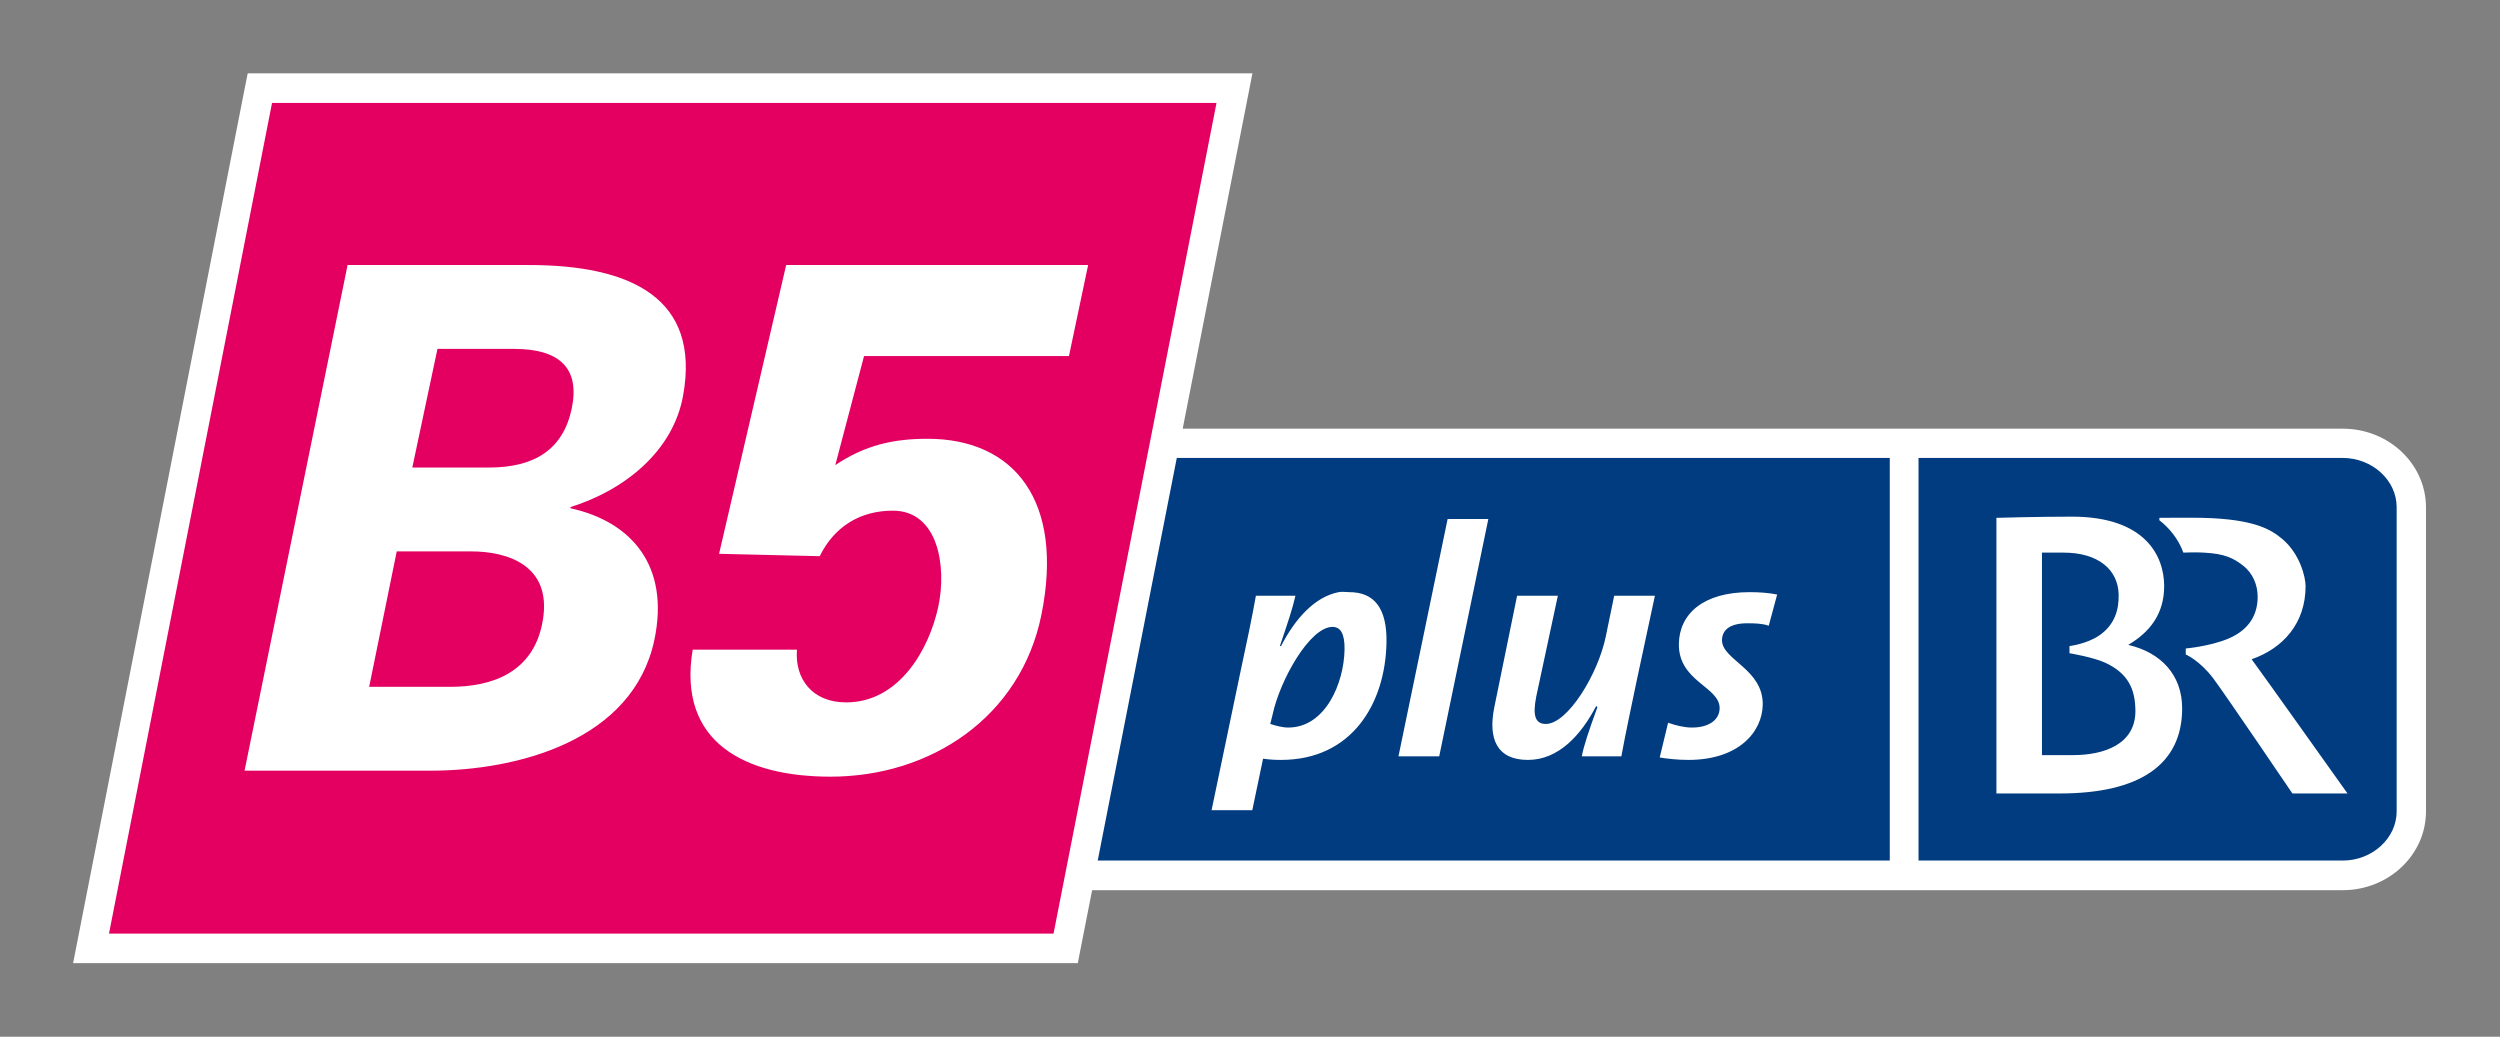
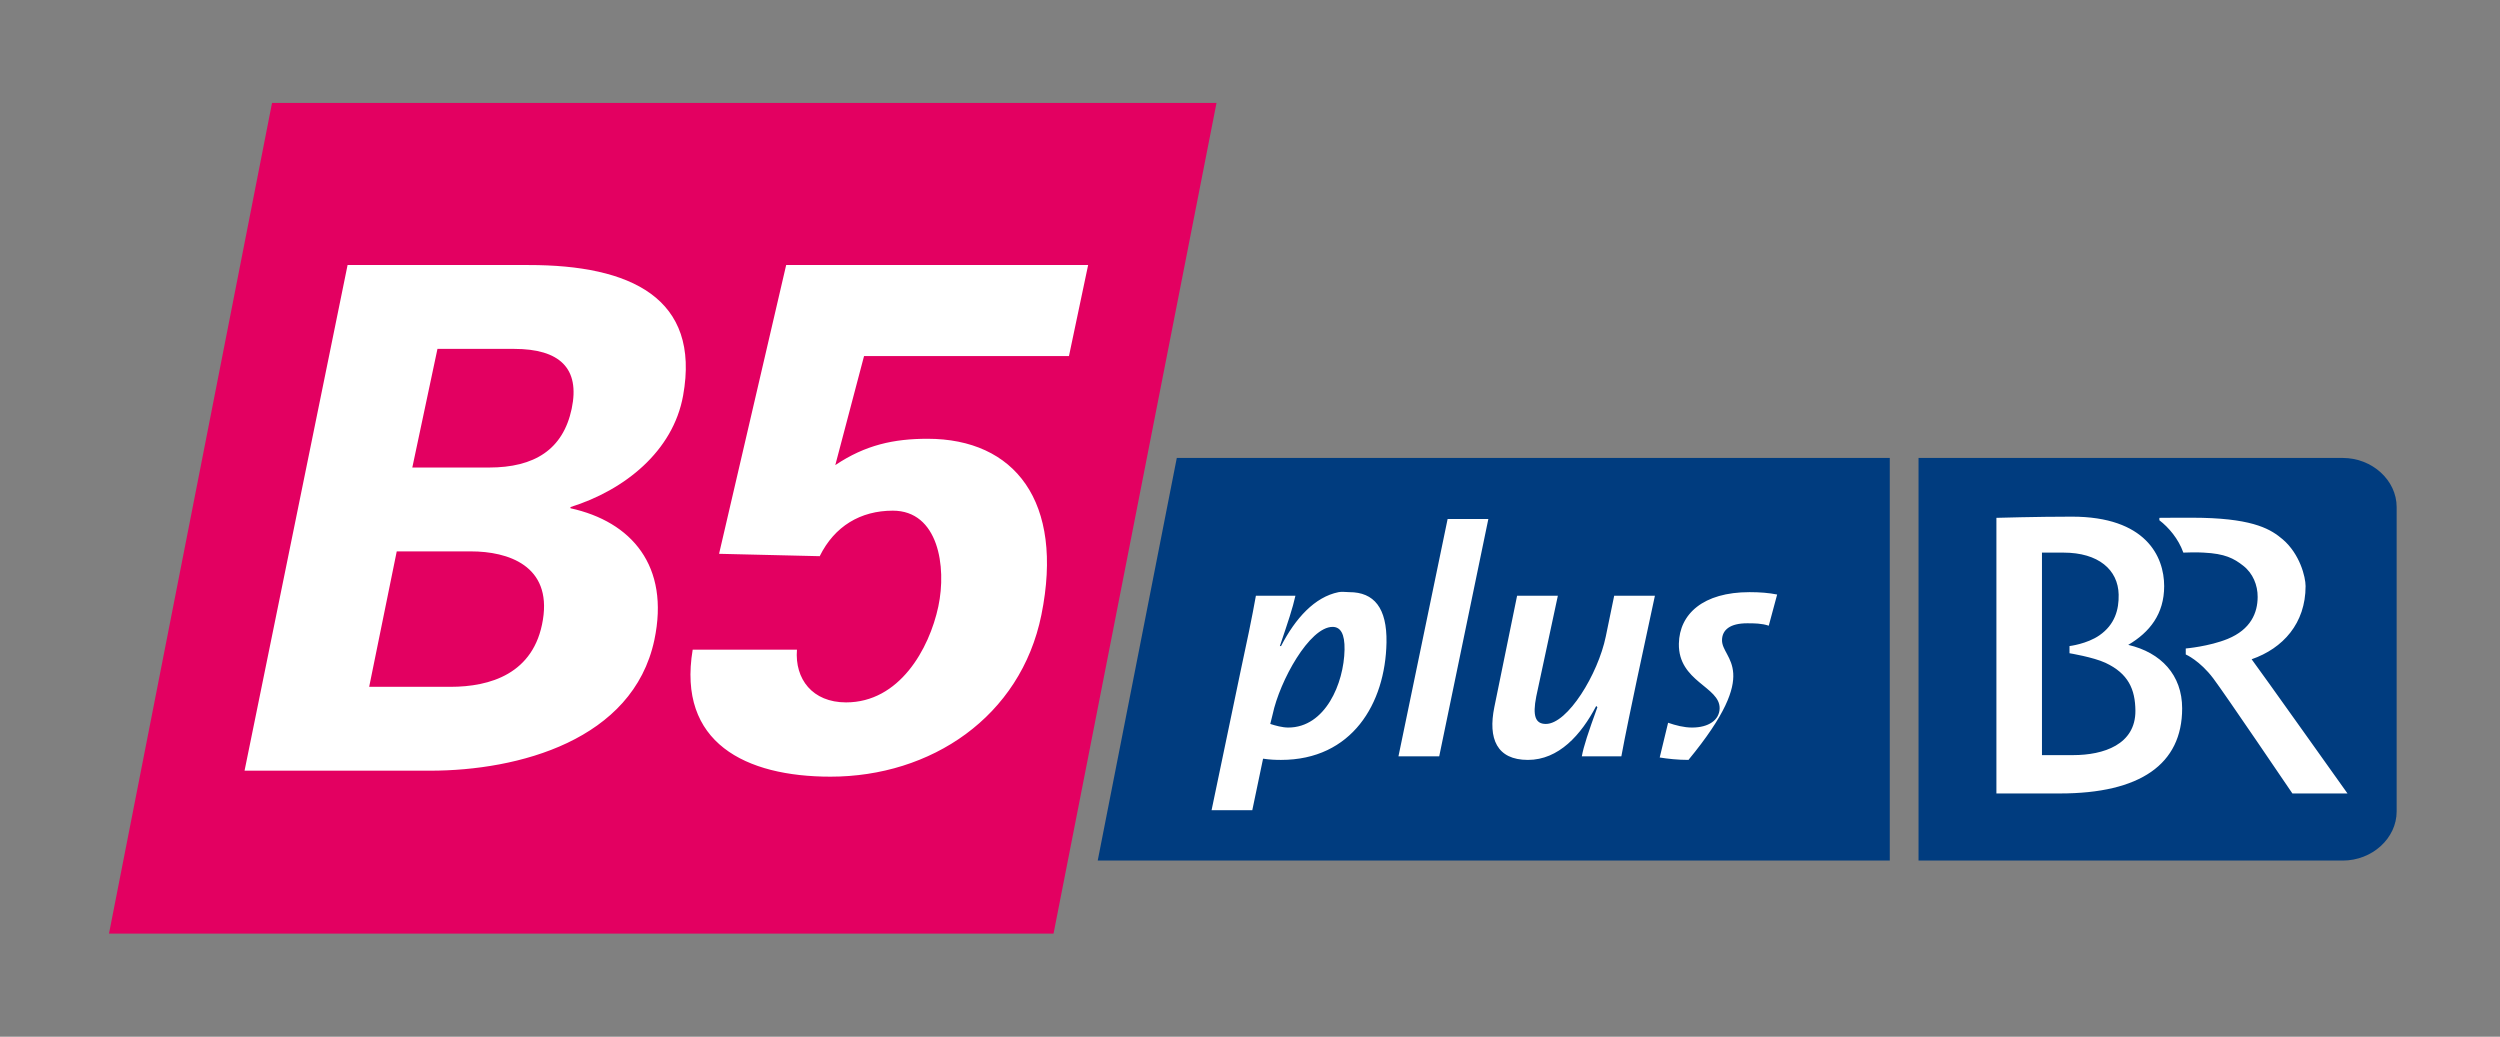
<svg xmlns="http://www.w3.org/2000/svg" version="1.0" width="602.362" height="249.803" id="svg4497">
  <rect width="100%" height="100%" fill="#808080" stroke="none" />
  <defs id="defs4499" />
  <g transform="translate(-500.748,-1.008)" id="layer1">
    <g transform="matrix(9.239,0,0,9.239,-4108.048,-1756.954)" id="g4567">
-       <path d="M 559.94,201.456 L 529.685,201.456 L 531.414,192.649 L 531.503,192.189 L 531.035,192.189 L 505.618,192.189 L 505.302,192.189 L 505.239,192.501 L 500.838,214.934 L 500.748,215.393 L 501.215,215.393 L 526.633,215.393 L 526.95,215.393 L 527.01,215.083 L 527.323,213.491 L 559.94,213.491 C 561.135,213.491 562.109,212.57 562.109,211.438 L 562.109,203.508 C 562.109,202.376 561.135,201.456 559.94,201.456" id="path687" style="fill:#ffffff;fill-opacity:1;fill-rule:nonzero;stroke:none" />
      <path d="M 529.531,202.219 L 527.469,212.719 L 548.125,212.719 L 548.125,202.219 L 529.531,202.219 z M 548.875,202.219 L 548.875,212.719 L 559.938,212.719 C 560.704,212.719 561.344,212.14 561.344,211.438 L 561.344,203.5 C 561.344,202.799 560.704,202.219 559.938,202.219 L 548.875,202.219 z" id="path691" style="fill:#003c7f;fill-opacity:1;fill-rule:nonzero;stroke:none" />
      <path d="M 505.936,192.96 L 501.684,214.623 L 526.317,214.623 L 530.567,192.96 L 505.936,192.96 z" id="path699" style="fill:#e30061;fill-opacity:1;fill-rule:nonzero;stroke:none" />
-       <path d="M 507.906,197.188 L 505.219,210.375 L 510.062,210.375 C 512.359,210.375 515.349,209.581 515.906,206.969 C 516.316,205.03 515.307,203.879 513.719,203.531 L 513.719,203.5 C 515.129,203.06 516.395,202.045 516.656,200.594 C 517.117,198.046 515.286,197.185 512.625,197.188 L 507.906,197.188 z M 519.344,197.188 L 517.594,204.719 L 520.219,204.781 C 520.605,203.998 521.284,203.594 522.125,203.594 C 523.312,203.594 523.534,205.05 523.312,206.094 C 523.074,207.208 522.294,208.594 520.906,208.594 C 520.028,208.594 519.565,207.984 519.625,207.219 L 516.906,207.219 C 516.5,209.65 518.289,210.531 520.5,210.531 C 523.114,210.531 525.459,208.977 526,206.312 C 526.6,203.346 525.298,201.719 523.031,201.719 C 522.156,201.719 521.411,201.878 520.625,202.406 L 521.375,199.562 L 526.719,199.562 L 527.219,197.188 L 519.344,197.188 z M 510.25,199.375 L 512.25,199.375 C 513.435,199.375 513.974,199.88 513.75,200.938 C 513.525,201.999 512.781,202.469 511.594,202.469 L 509.594,202.469 L 510.25,199.375 z M 552.875,203.75 C 551.942,203.75 550.906,203.781 550.906,203.781 L 550.906,210.969 L 552.562,210.969 C 554.655,210.969 555.75,210.208 555.75,208.75 C 555.75,207.88 555.2,207.294 554.344,207.094 C 554.904,206.764 555.281,206.289 555.281,205.562 C 555.281,204.787 554.801,203.75 552.875,203.75 z M 555.156,203.781 L 555.156,203.844 C 555.399,204.03 555.654,204.329 555.781,204.688 C 555.912,204.683 556.117,204.676 556.312,204.688 C 556.864,204.715 557.096,204.836 557.344,205.031 C 557.595,205.227 557.721,205.537 557.719,205.844 C 557.718,206.259 557.539,206.691 556.938,206.938 C 556.45,207.137 555.844,207.188 555.844,207.188 L 555.844,207.344 C 555.844,207.344 556.21,207.502 556.562,207.969 C 556.865,208.371 558.625,210.969 558.625,210.969 L 560.062,210.969 C 560.062,210.969 557.735,207.696 557.562,207.469 C 558.381,207.185 558.969,206.531 558.969,205.562 C 558.969,205.321 558.819,204.725 558.375,204.344 C 558.081,204.094 557.655,203.814 556.281,203.781 C 555.997,203.773 555.156,203.781 555.156,203.781 z M 536.594,203.812 L 535.312,210 L 536.375,210 L 537.656,203.812 L 536.594,203.812 z M 509.188,204.656 L 511.125,204.656 C 512.09,204.656 513.229,205.026 513,206.438 C 512.773,207.857 511.61,208.187 510.594,208.188 L 508.469,208.188 L 509.188,204.656 z M 552.094,204.688 C 552.102,204.688 552.438,204.688 552.656,204.688 C 553.567,204.688 554.08,205.136 554.094,205.781 C 554.103,206.175 553.994,206.566 553.594,206.844 C 553.268,207.071 552.812,207.125 552.812,207.125 L 552.812,207.312 C 552.813,207.312 553.431,207.414 553.75,207.562 C 554.346,207.841 554.526,208.252 554.531,208.812 C 554.535,209.694 553.7,209.969 552.906,209.969 L 552.094,209.969 L 552.094,204.688 z M 533.75,205.719 C 533.129,205.844 532.625,206.399 532.25,207.125 L 532.219,207.125 C 532.44,206.474 532.551,206.143 532.625,205.812 L 531.594,205.812 C 531.5,206.345 531.346,207.085 531.188,207.812 L 530.438,211.406 L 531.5,211.406 L 531.781,210.062 C 531.957,210.088 532.098,210.094 532.25,210.094 C 534.097,210.094 534.971,208.626 535,207.031 C 535.015,206.132 534.677,205.719 534.031,205.719 C 533.938,205.719 533.839,205.701 533.75,205.719 z M 544.469,205.719 C 543.256,205.719 542.639,206.29 542.625,207.062 C 542.607,208.054 543.697,208.182 543.688,208.75 C 543.681,209.055 543.401,209.25 542.969,209.25 C 542.756,209.25 542.537,209.192 542.344,209.125 L 542.125,210.031 C 542.336,210.065 542.595,210.094 542.875,210.094 C 544.188,210.094 544.8,209.361 544.812,208.656 C 544.829,207.724 543.743,207.485 543.75,206.969 C 543.754,206.699 543.964,206.531 544.406,206.531 C 544.591,206.531 544.784,206.532 544.969,206.594 L 545.188,205.781 C 544.975,205.738 544.74,205.719 544.469,205.719 z M 538.406,205.812 L 537.812,208.719 C 537.645,209.54 537.876,210.094 538.688,210.094 C 539.491,210.094 540.075,209.442 540.469,208.688 L 540.5,208.719 C 540.26,209.38 540.14,209.745 540.094,210 L 541.125,210 C 541.217,209.493 541.41,208.575 541.531,208 L 542,205.812 L 540.938,205.812 L 540.719,206.875 C 540.516,207.859 539.724,209.156 539.156,209.156 C 538.886,209.156 538.804,208.954 538.906,208.438 L 539.469,205.812 L 538.406,205.812 z M 533.594,206.625 C 533.8,206.625 533.914,206.803 533.906,207.219 C 533.89,208.099 533.404,209.25 532.438,209.25 C 532.285,209.25 532.103,209.2 531.969,209.156 L 532.031,208.906 C 532.216,208.032 532.992,206.625 533.594,206.625 z" id="path703" style="fill:#ffffff;fill-opacity:1;fill-rule:nonzero;stroke:none" />
+       <path d="M 507.906,197.188 L 505.219,210.375 L 510.062,210.375 C 512.359,210.375 515.349,209.581 515.906,206.969 C 516.316,205.03 515.307,203.879 513.719,203.531 L 513.719,203.5 C 515.129,203.06 516.395,202.045 516.656,200.594 C 517.117,198.046 515.286,197.185 512.625,197.188 L 507.906,197.188 z M 519.344,197.188 L 517.594,204.719 L 520.219,204.781 C 520.605,203.998 521.284,203.594 522.125,203.594 C 523.312,203.594 523.534,205.05 523.312,206.094 C 523.074,207.208 522.294,208.594 520.906,208.594 C 520.028,208.594 519.565,207.984 519.625,207.219 L 516.906,207.219 C 516.5,209.65 518.289,210.531 520.5,210.531 C 523.114,210.531 525.459,208.977 526,206.312 C 526.6,203.346 525.298,201.719 523.031,201.719 C 522.156,201.719 521.411,201.878 520.625,202.406 L 521.375,199.562 L 526.719,199.562 L 527.219,197.188 L 519.344,197.188 z M 510.25,199.375 L 512.25,199.375 C 513.435,199.375 513.974,199.88 513.75,200.938 C 513.525,201.999 512.781,202.469 511.594,202.469 L 509.594,202.469 L 510.25,199.375 z M 552.875,203.75 C 551.942,203.75 550.906,203.781 550.906,203.781 L 550.906,210.969 L 552.562,210.969 C 554.655,210.969 555.75,210.208 555.75,208.75 C 555.75,207.88 555.2,207.294 554.344,207.094 C 554.904,206.764 555.281,206.289 555.281,205.562 C 555.281,204.787 554.801,203.75 552.875,203.75 z M 555.156,203.781 L 555.156,203.844 C 555.399,204.03 555.654,204.329 555.781,204.688 C 555.912,204.683 556.117,204.676 556.312,204.688 C 556.864,204.715 557.096,204.836 557.344,205.031 C 557.595,205.227 557.721,205.537 557.719,205.844 C 557.718,206.259 557.539,206.691 556.938,206.938 C 556.45,207.137 555.844,207.188 555.844,207.188 L 555.844,207.344 C 555.844,207.344 556.21,207.502 556.562,207.969 C 556.865,208.371 558.625,210.969 558.625,210.969 L 560.062,210.969 C 560.062,210.969 557.735,207.696 557.562,207.469 C 558.381,207.185 558.969,206.531 558.969,205.562 C 558.969,205.321 558.819,204.725 558.375,204.344 C 558.081,204.094 557.655,203.814 556.281,203.781 C 555.997,203.773 555.156,203.781 555.156,203.781 z M 536.594,203.812 L 535.312,210 L 536.375,210 L 537.656,203.812 L 536.594,203.812 z M 509.188,204.656 L 511.125,204.656 C 512.09,204.656 513.229,205.026 513,206.438 C 512.773,207.857 511.61,208.187 510.594,208.188 L 508.469,208.188 L 509.188,204.656 z M 552.094,204.688 C 552.102,204.688 552.438,204.688 552.656,204.688 C 553.567,204.688 554.08,205.136 554.094,205.781 C 554.103,206.175 553.994,206.566 553.594,206.844 C 553.268,207.071 552.812,207.125 552.812,207.125 L 552.812,207.312 C 552.813,207.312 553.431,207.414 553.75,207.562 C 554.346,207.841 554.526,208.252 554.531,208.812 C 554.535,209.694 553.7,209.969 552.906,209.969 L 552.094,209.969 L 552.094,204.688 z M 533.75,205.719 C 533.129,205.844 532.625,206.399 532.25,207.125 L 532.219,207.125 C 532.44,206.474 532.551,206.143 532.625,205.812 L 531.594,205.812 C 531.5,206.345 531.346,207.085 531.188,207.812 L 530.438,211.406 L 531.5,211.406 L 531.781,210.062 C 531.957,210.088 532.098,210.094 532.25,210.094 C 534.097,210.094 534.971,208.626 535,207.031 C 535.015,206.132 534.677,205.719 534.031,205.719 C 533.938,205.719 533.839,205.701 533.75,205.719 z M 544.469,205.719 C 543.256,205.719 542.639,206.29 542.625,207.062 C 542.607,208.054 543.697,208.182 543.688,208.75 C 543.681,209.055 543.401,209.25 542.969,209.25 C 542.756,209.25 542.537,209.192 542.344,209.125 L 542.125,210.031 C 542.336,210.065 542.595,210.094 542.875,210.094 C 544.829,207.724 543.743,207.485 543.75,206.969 C 543.754,206.699 543.964,206.531 544.406,206.531 C 544.591,206.531 544.784,206.532 544.969,206.594 L 545.188,205.781 C 544.975,205.738 544.74,205.719 544.469,205.719 z M 538.406,205.812 L 537.812,208.719 C 537.645,209.54 537.876,210.094 538.688,210.094 C 539.491,210.094 540.075,209.442 540.469,208.688 L 540.5,208.719 C 540.26,209.38 540.14,209.745 540.094,210 L 541.125,210 C 541.217,209.493 541.41,208.575 541.531,208 L 542,205.812 L 540.938,205.812 L 540.719,206.875 C 540.516,207.859 539.724,209.156 539.156,209.156 C 538.886,209.156 538.804,208.954 538.906,208.438 L 539.469,205.812 L 538.406,205.812 z M 533.594,206.625 C 533.8,206.625 533.914,206.803 533.906,207.219 C 533.89,208.099 533.404,209.25 532.438,209.25 C 532.285,209.25 532.103,209.2 531.969,209.156 L 532.031,208.906 C 532.216,208.032 532.992,206.625 533.594,206.625 z" id="path703" style="fill:#ffffff;fill-opacity:1;fill-rule:nonzero;stroke:none" />
    </g>
  </g>
</svg>